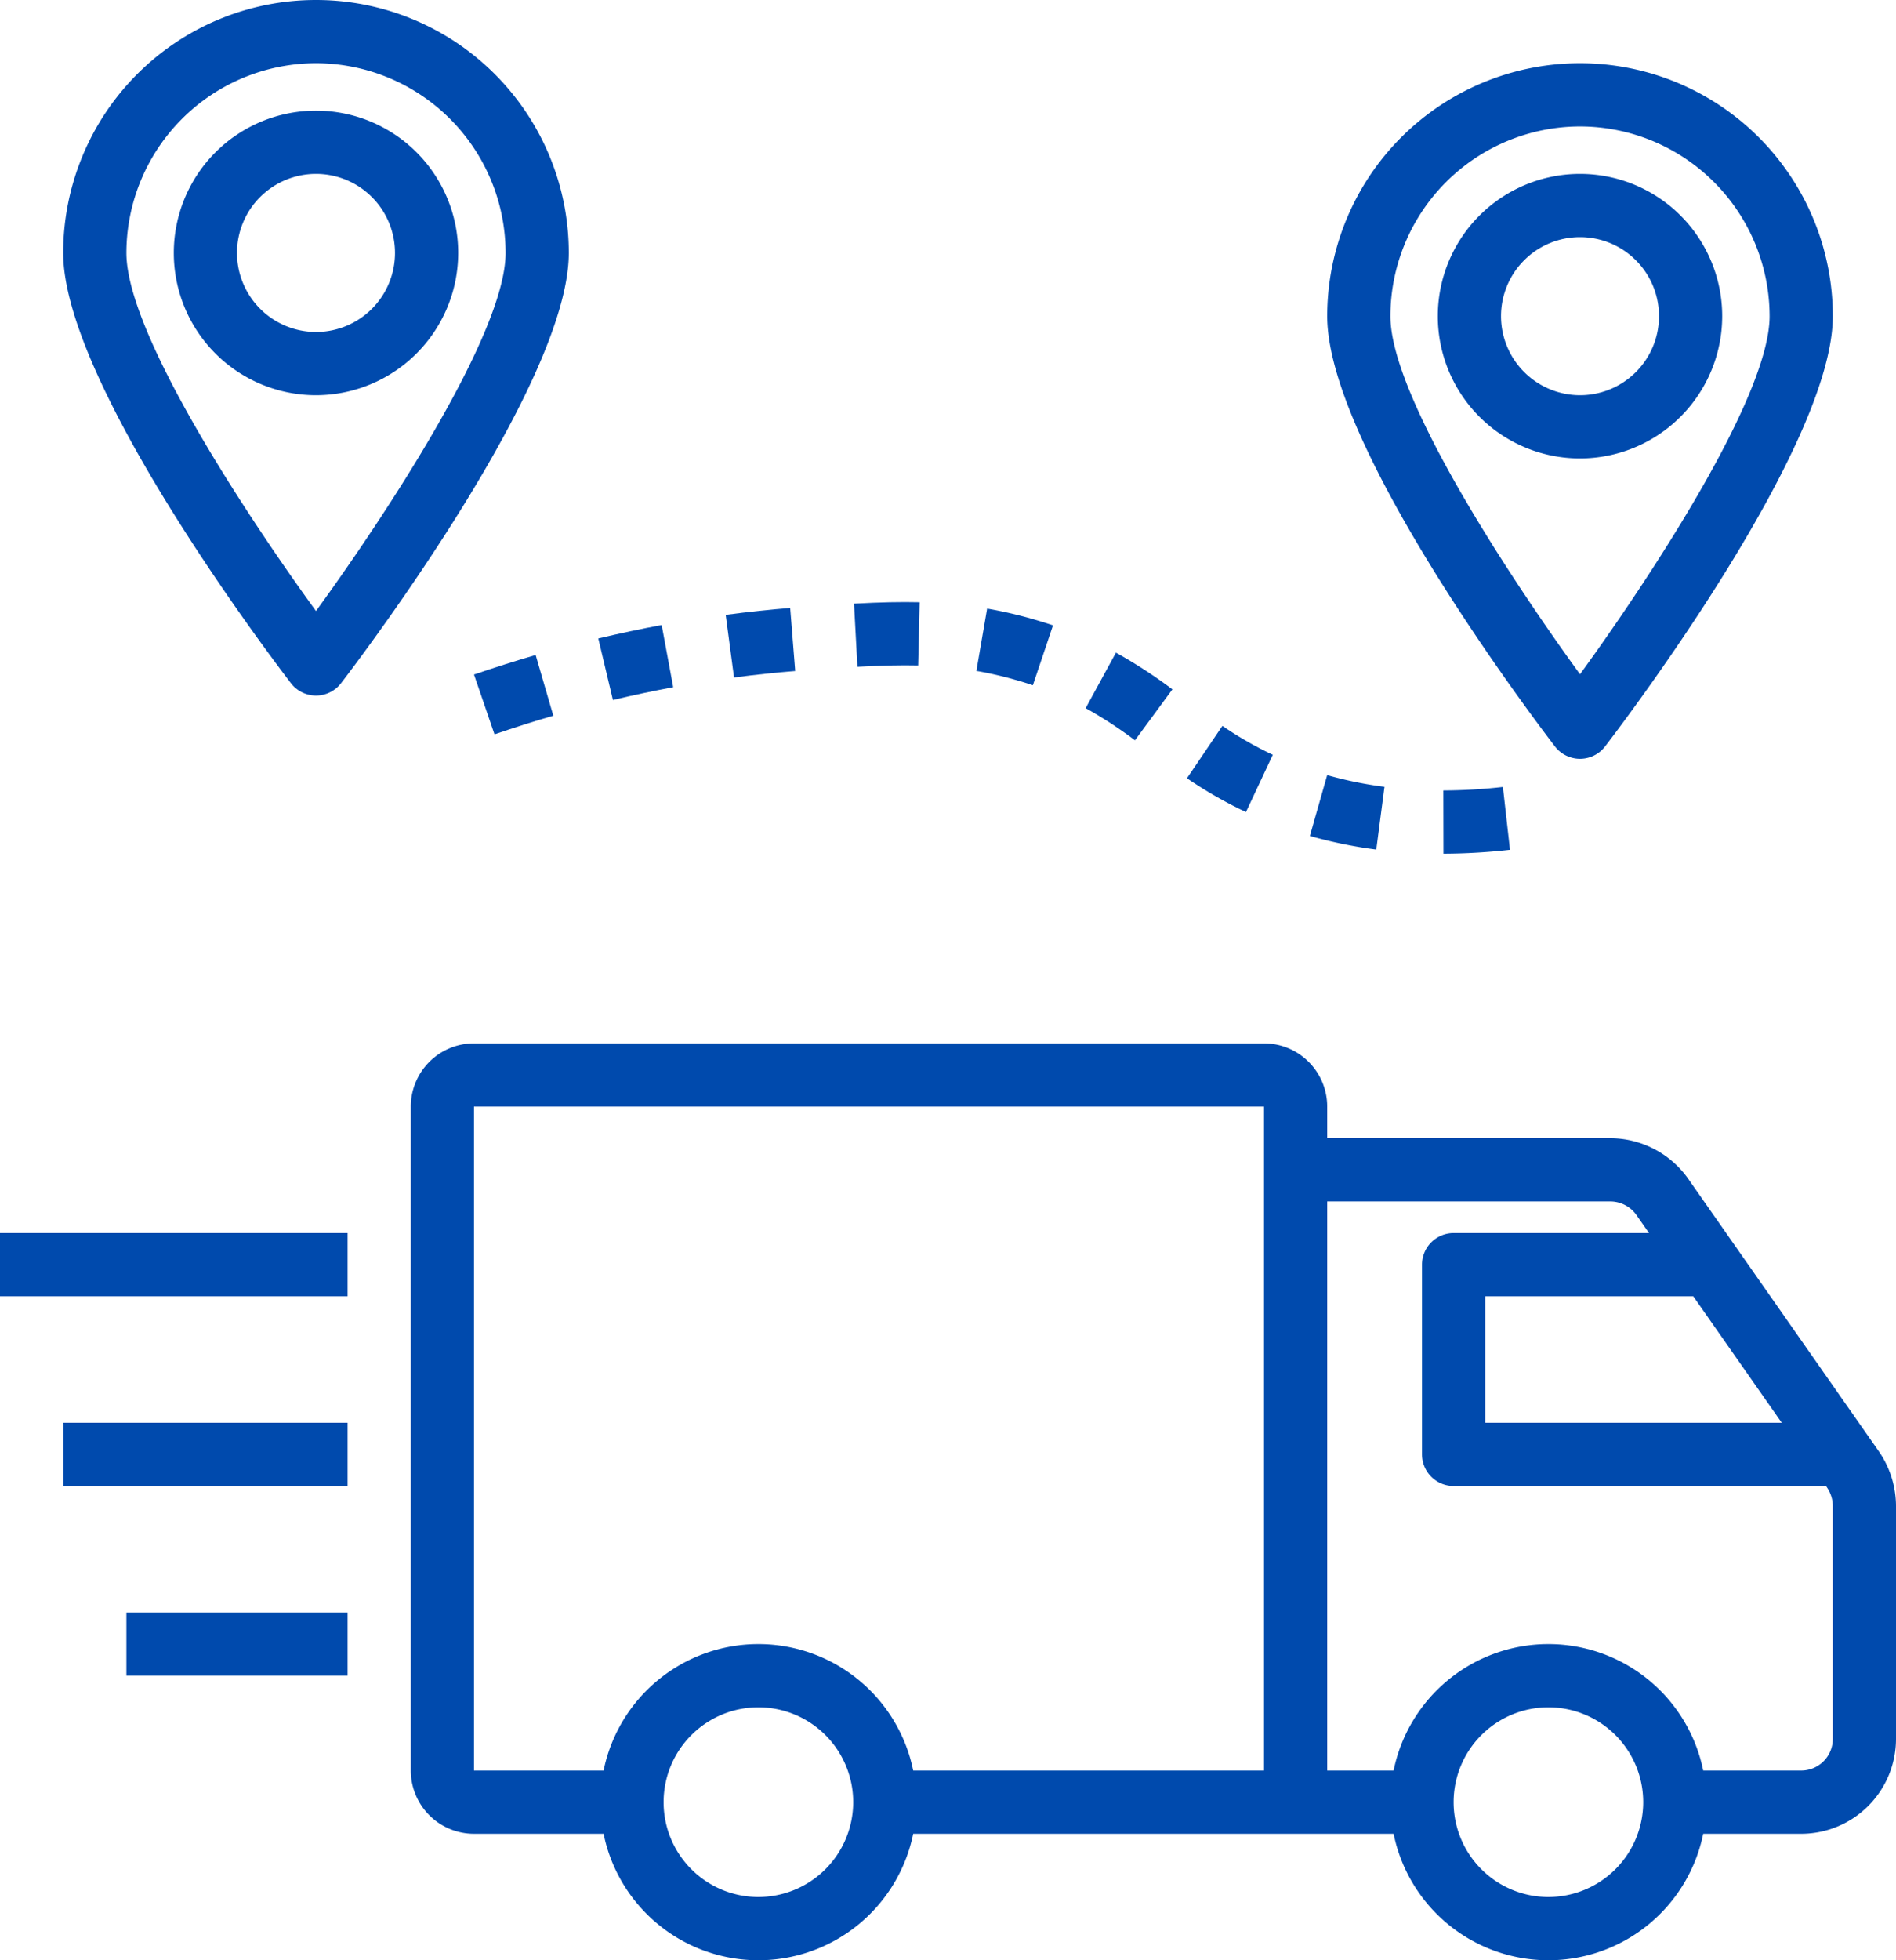
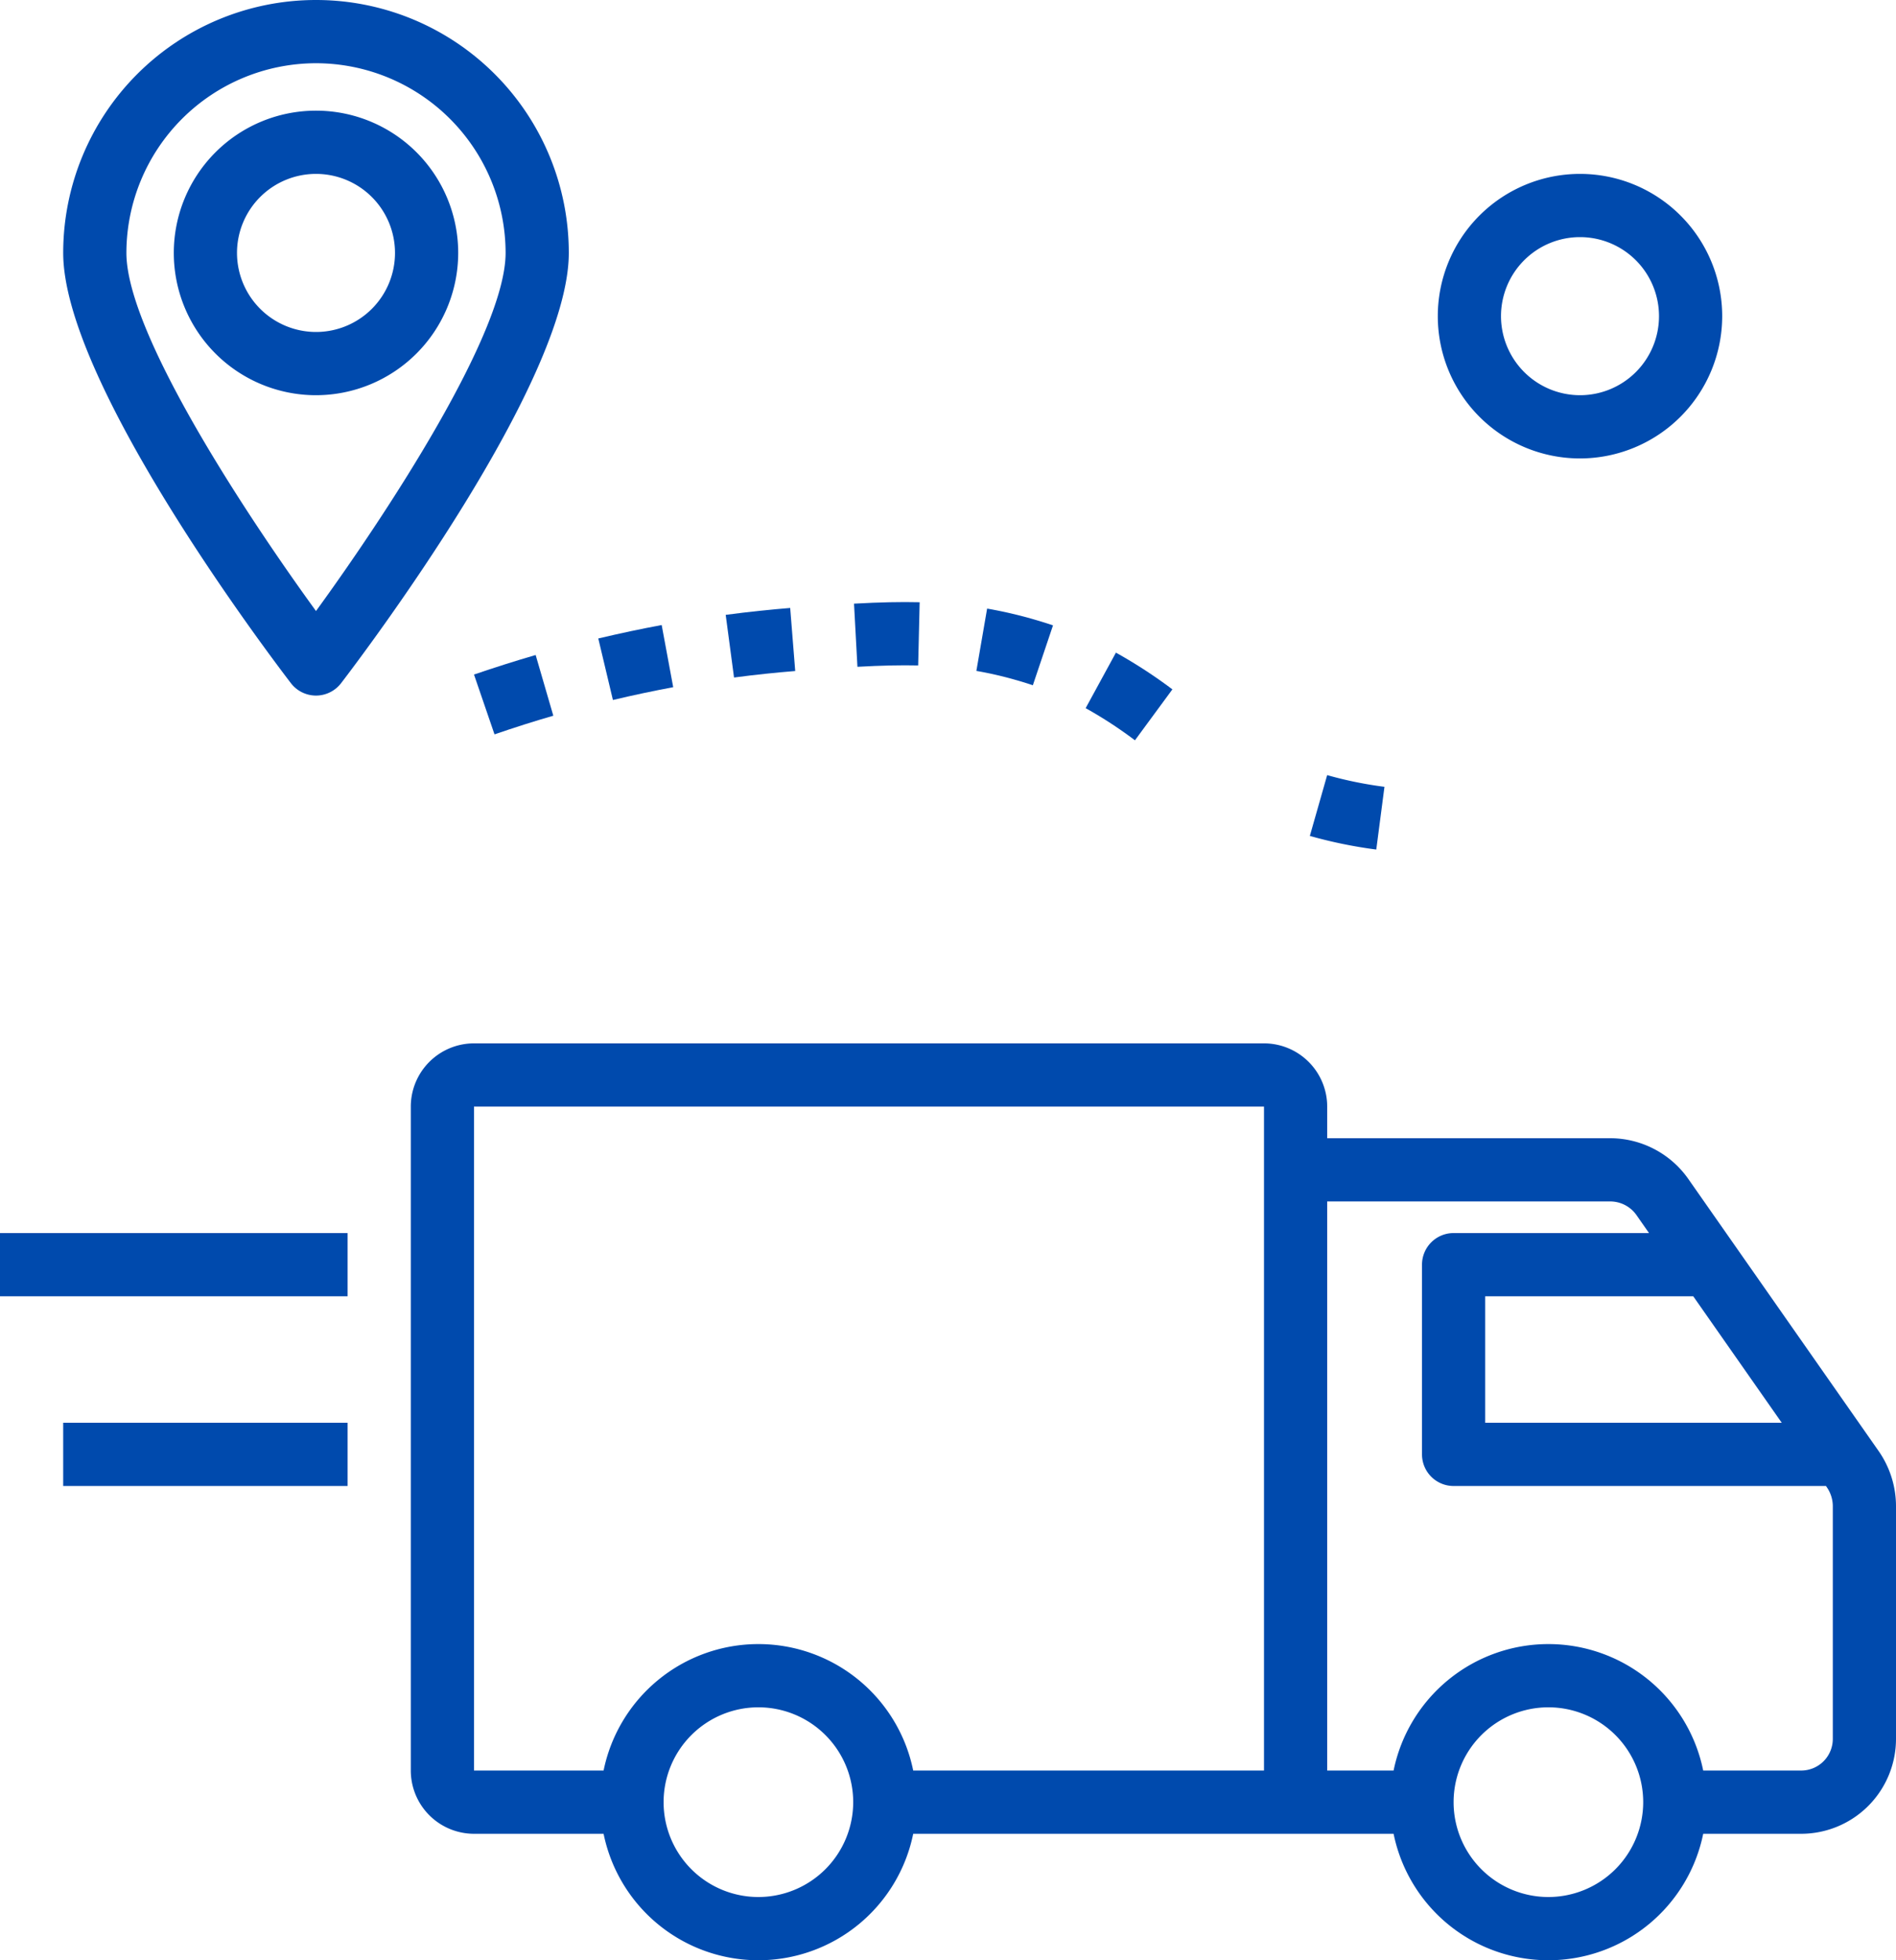
<svg xmlns="http://www.w3.org/2000/svg" data-name="Layer 1" fill="#004aad" height="62" preserveAspectRatio="xMidYMid meet" version="1" viewBox="2.0 1.0 60.0 62.0" width="60" zoomAndPan="magnify">
  <g id="change1_1">
    <path d="M17,34a2.002,2.002,0,0,0-2,2V57a2.002,2.002,0,0,0,2,2h4.101a5,5,0,0,0,9.798,0H46.101a5,5,0,0,0,9.798,0H59a3.003,3.003,0,0,0,3-3V48.63a3.058,3.058,0,0,0-.541-1.723l-6.046-8.639A3.029,3.029,0,0,0,52.96,37H44V36a2.002,2.002,0,0,0-2-2Zm9,27a3,3,0,1,1,3-3A3.003,3.003,0,0,1,26,61Zm16-4H30.899a5,5,0,0,0-9.798,0H17V36H42Zm9,4a3,3,0,1,1,3-3A3.003,3.003,0,0,1,51,61Zm4.584-19,2.8,4H49V42ZM44,39h8.96a1.018,1.018,0,0,1,.821.423L54.184,40H48a1,1,0,0,0-1,1v6a1,1,0,0,0,1,1H59.784l.028.041a1.052,1.052,0,0,1,.188.589V56a1.001,1.001,0,0,1-1,1H55.899a5,5,0,0,0-9.798,0H44Z" fill="inherit" />
  </g>
  <g id="change1_2">
    <path d="M2 40H13V42H2z" fill="inherit" />
  </g>
  <g id="change1_3">
    <path d="M4 46H13V48H4z" fill="inherit" />
  </g>
  <g id="change1_4">
-     <path d="M6 52H13V54H6z" fill="inherit" />
-   </g>
+     </g>
  <g id="change1_5">
    <path d="M12,23a1.002,1.002,0,0,0,.794-.392C13.531,21.646,20,13.087,20,9A8,8,0,0,0,4,9c0,4.087,6.469,12.646,7.206,13.608A1.002,1.002,0,0,0,12,23ZM12,3a6.007,6.007,0,0,1,6,6c0,2.545-3.801,8.302-6,11.326C9.801,17.302,6,11.545,6,9A6.007,6.007,0,0,1,12,3Z" fill="inherit" />
  </g>
  <g id="change1_6">
    <path d="M16.5,9A4.5,4.5,0,1,0,12,13.5,4.505,4.505,0,0,0,16.5,9Zm-7,0A2.5,2.5,0,1,1,12,11.5,2.503,2.503,0,0,1,9.5,9Z" fill="inherit" />
  </g>
  <g id="change1_7">
-     <path d="M52,25a1.002,1.002,0,0,0,.794-.392C53.531,23.646,60,15.087,60,11a8,8,0,0,0-16,0c0,4.087,6.469,12.646,7.206,13.608A1.002,1.002,0,0,0,52,25ZM52,5a6.007,6.007,0,0,1,6,6c0,2.545-3.801,8.302-6,11.326C49.801,19.302,46,13.545,46,11A6.007,6.007,0,0,1,52,5Z" fill="inherit" />
-   </g>
+     </g>
  <g id="change1_8">
    <path d="M56.5,11A4.5,4.5,0,1,0,52,15.5,4.505,4.505,0,0,0,56.5,11Zm-7,0A2.5,2.5,0,1,1,52,13.5,2.503,2.503,0,0,1,49.5,11Z" fill="inherit" />
  </g>
  <g id="change1_9">
-     <path d="M47.679,28a19.176,19.176,0,0,0,2.105-.123l-.224-1.987a17.329,17.329,0,0,1-1.885.111Z" fill="inherit" />
-   </g>
+     </g>
  <g id="change1_10">
    <path d="M45.812,25.886a12.549,12.549,0,0,1-1.813-.37l-.548,1.923a14.596,14.596,0,0,0,2.102.431Z" fill="inherit" />
  </g>
  <g id="change1_11">
-     <path d="M42.278,24.873a11.42,11.42,0,0,1-1.595-.914l-1.121,1.656A13.433,13.433,0,0,0,41.429,26.684Z" fill="inherit" />
-   </g>
+     </g>
  <g id="change1_12">
    <path d="M18.951,21.717q-.949.276-1.951.618l.649,1.892q.954-.328,1.861-.59Z" fill="inherit" />
  </g>
  <g id="change1_13">
    <path d="M39.101,22.804A15.629,15.629,0,0,0,37.314,21.642l-.958,1.756a13.464,13.464,0,0,1,1.56,1.017Z" fill="inherit" />
  </g>
  <g id="change1_14">
    <path d="M23.304,22.735l-.365-1.966q-.96.178-2.006.425l.463,1.946C22.058,22.982,22.695,22.849,23.304,22.735Z" fill="inherit" />
  </g>
  <g id="change1_15">
    <path d="M27.165,22.223l-.159-1.994c-.621.05-1.303.12-2.041.218l.264,1.982C25.929,22.336,26.576,22.271,27.165,22.223Z" fill="inherit" />
  </g>
  <g id="change1_16">
    <path d="M34.685,22.674l.638-1.895q-.295-.099-.615-.191a13.751,13.751,0,0,0-1.47-.339l-.34,1.971a11.822,11.822,0,0,1,1.259.29Q34.433,22.588,34.685,22.674Z" fill="inherit" />
  </g>
  <g id="change1_17">
    <path d="M31.056,22.047l.047-1.999c-.602-.014-1.243-.001-2.077.045l.108,1.997C29.915,22.047,30.508,22.035,31.056,22.047Z" fill="inherit" />
  </g>
</svg>